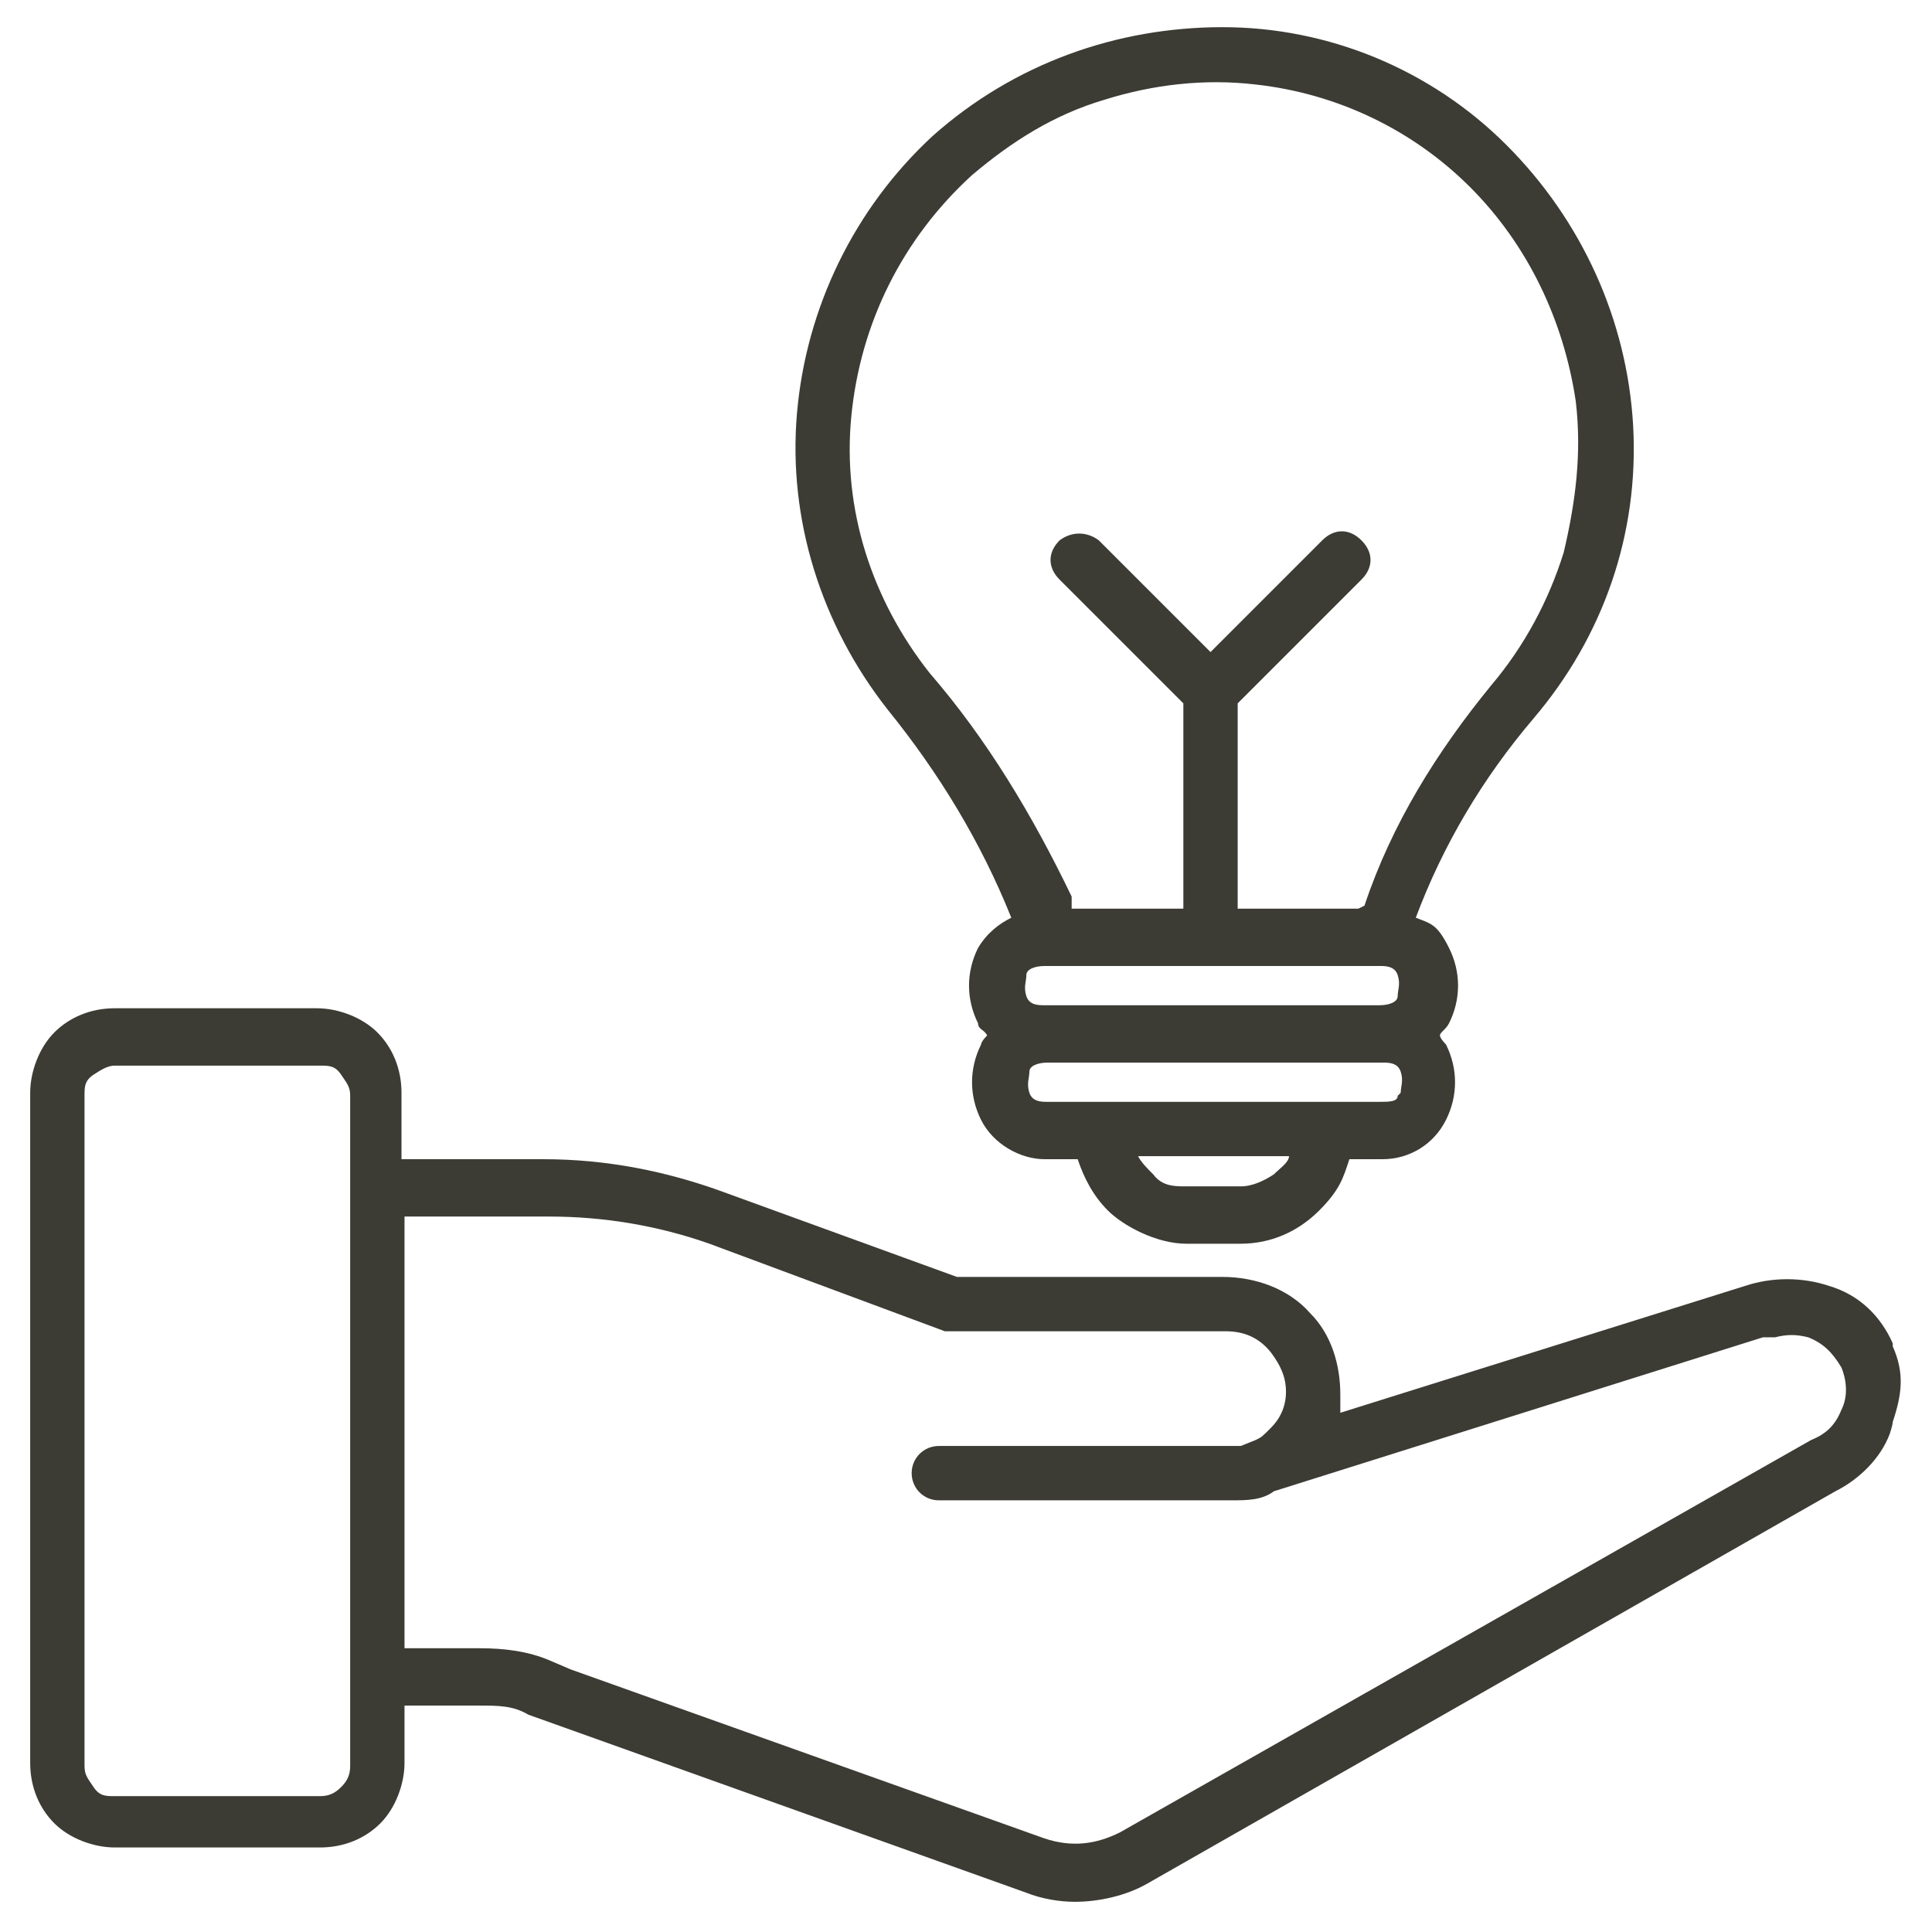
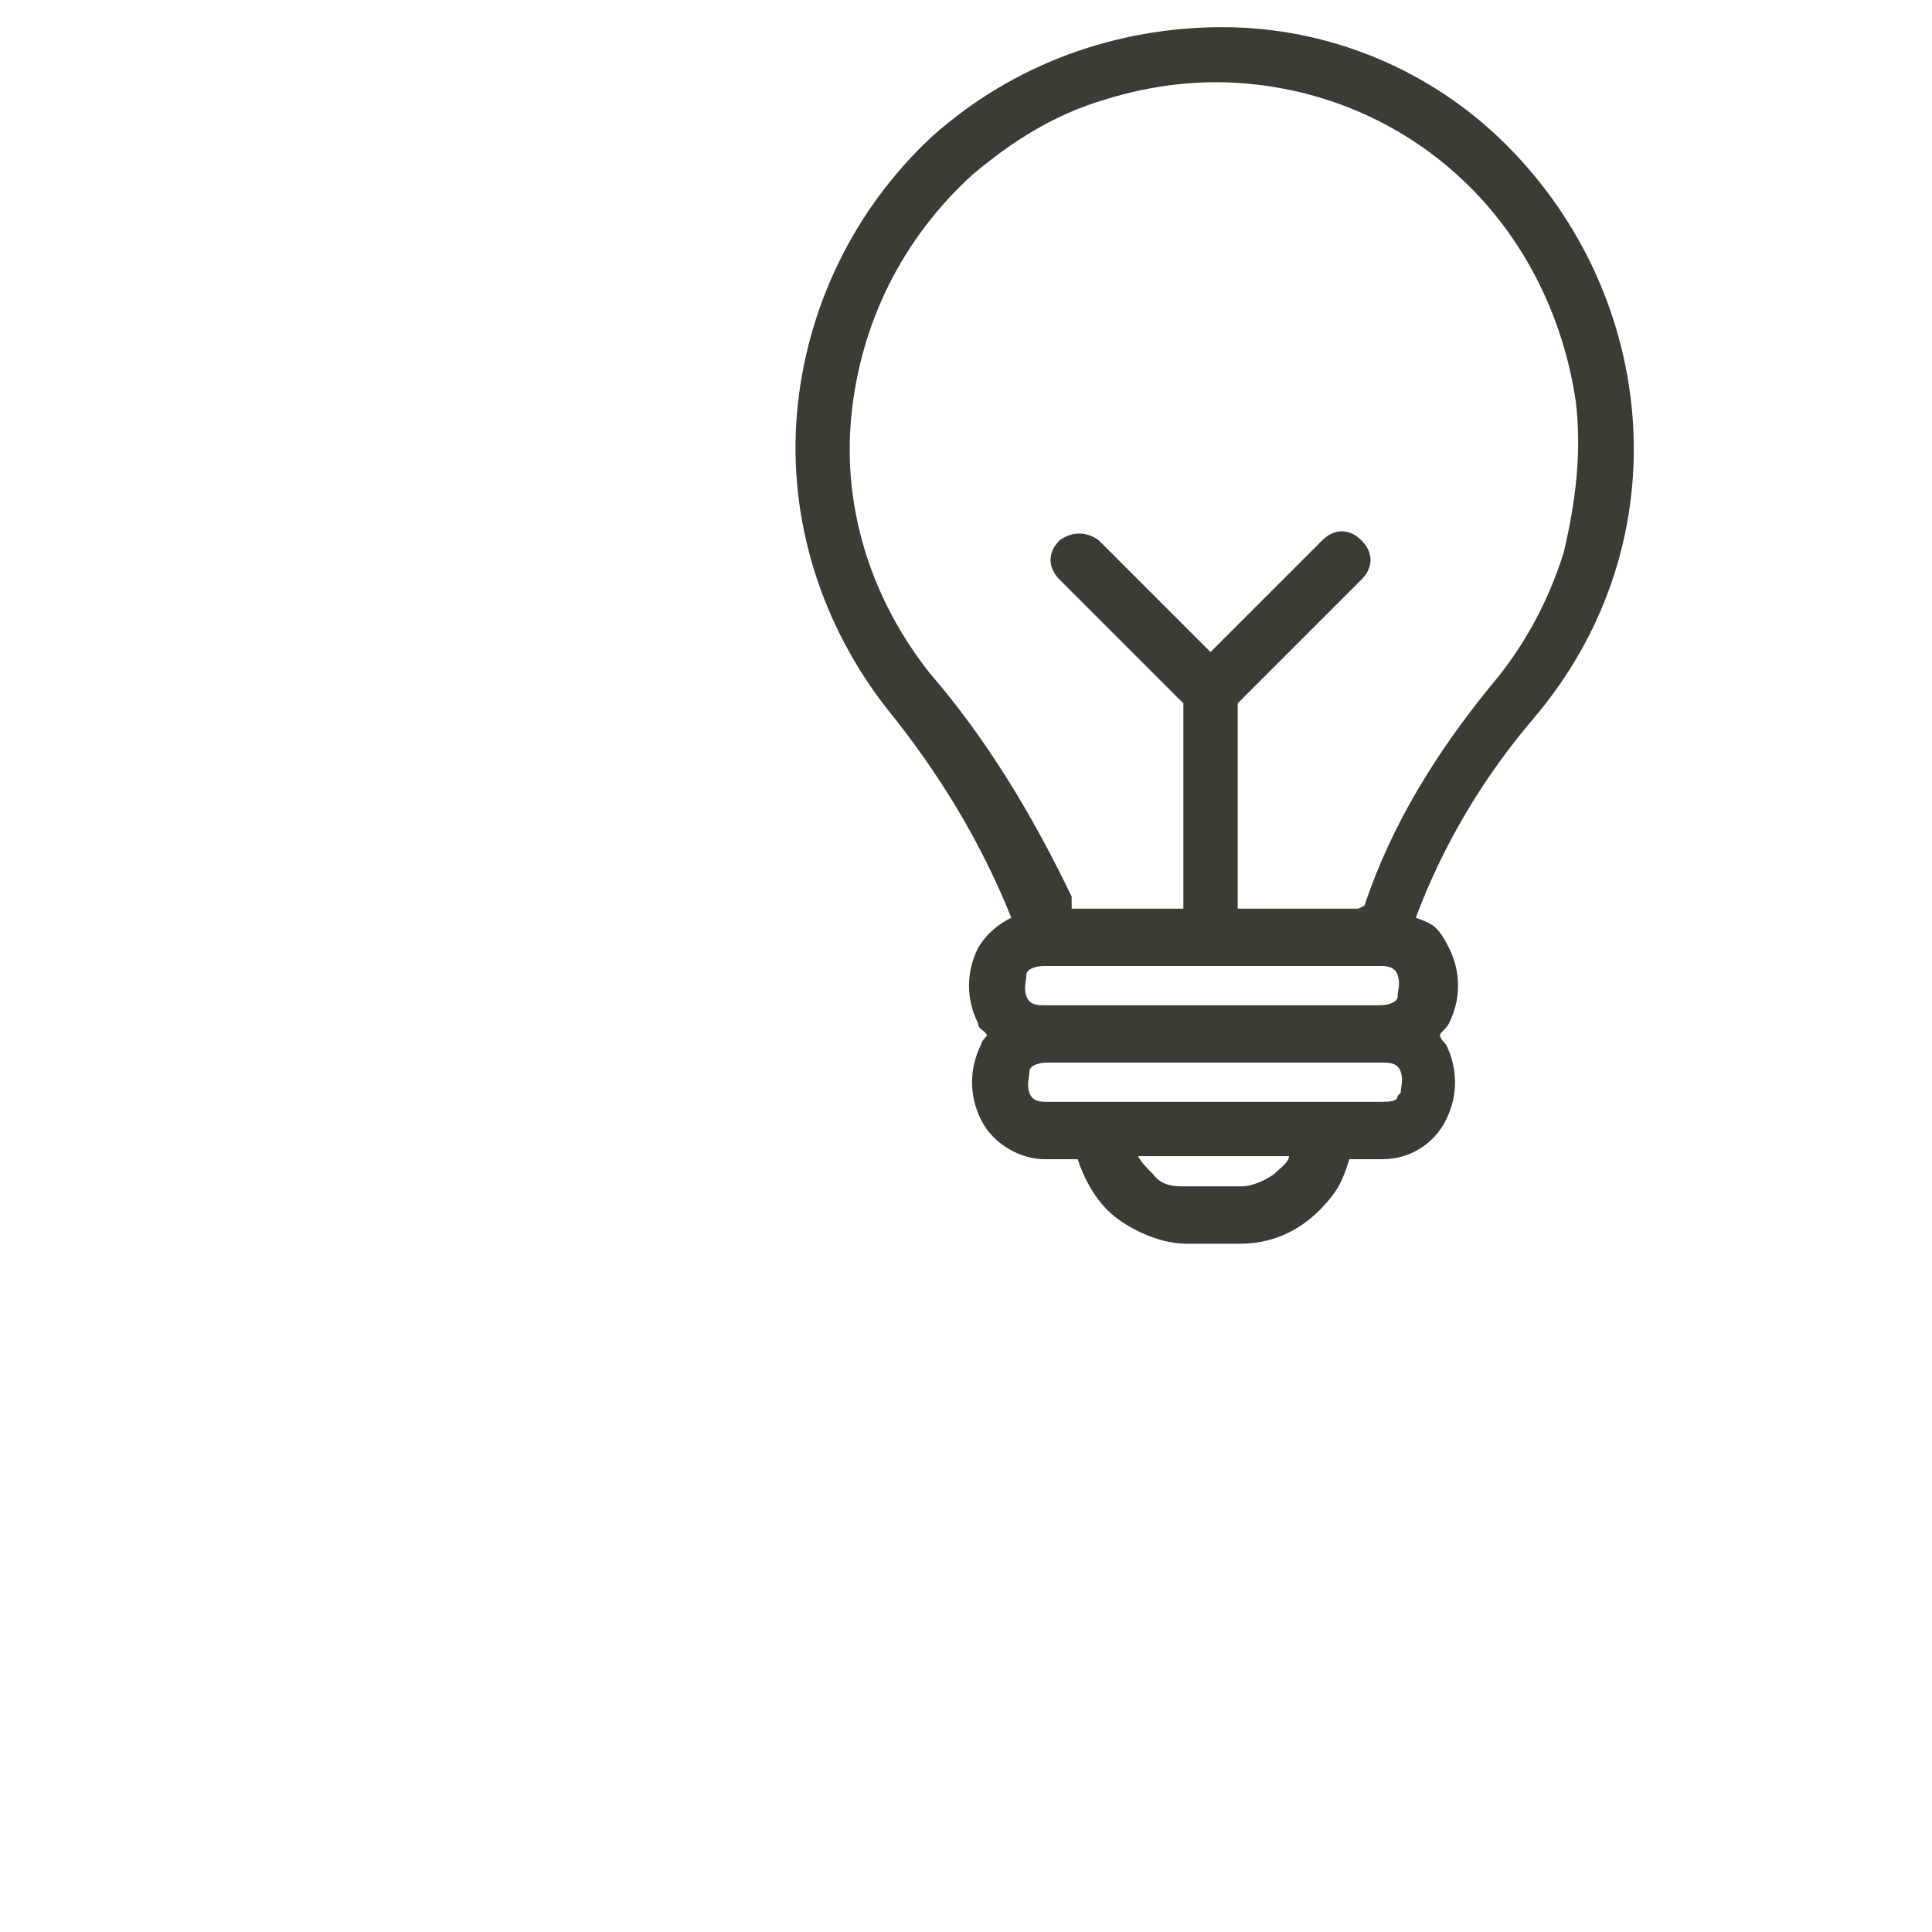
<svg xmlns="http://www.w3.org/2000/svg" id="Layer_1" data-name="Layer 1" version="1.1" viewBox="0 0 64 64" width="64" height="64">
  <defs>
    <style>
      .cls-1 {
        fill: #3c3c35;
        stroke-width: 0px;
      }
    </style>
  </defs>
-   <path class="cls-1" d="M62.7,44.5c-.4-.9-1.1-1.6-2.1-1.9-.9-.3-1.9-.3-2.8,0l-13.4,4.2v-.6c0-1-.3-2-1-2.7-.7-.8-1.8-1.2-2.9-1.2h-8.8l-7.7-2.8c-1.9-.7-3.9-1.1-6-1.1h-4.7v-2.2c0-.8-.3-1.5-.8-2s-1.3-.8-2-.8H3.8c-.8,0-1.5.3-2,.8s-.8,1.3-.8,2v22.2c0,.8.3,1.5.8,2s1.3.8,2,.8h6.8c.8,0,1.5-.3,2-.8s.8-1.3.8-2v-1.9h2.5c.6,0,1.1,0,1.6.3l16.5,5.9c.5.2,1.1.3,1.6.3.8,0,1.7-.2,2.4-.6l22.8-13c.8-.4,1.5-1.1,1.8-1.9,0,0,.1-.3.1-.4.3-.9.4-1.6,0-2.5h0ZM13.5,40.3h4.7c1.8,0,3.6.3,5.3.9l7.8,2.9h9.3c.6,0,1.1.2,1.5.7.3.4.5.8.5,1.3s-.2.9-.5,1.2-.3.3-.5.4l-.5.2h-10c-.5,0-.9.4-.9.9s.4.9.9.9h9.7c.5,0,1,0,1.4-.3l16.2-5.1s.3,0,.4,0c.4-.1.7-.1,1.1,0,.5.2.8.5,1.1,1,.2.5.2,1,0,1.4h0c-.2.5-.5.8-1,1l-22.9,13c-.8.4-1.6.5-2.5.2l-15.7-5.6-.7-.3c-.7-.3-1.5-.4-2.3-.4h-2.5v-14.5.2ZM2.8,36.3c0-.3,0-.5.3-.7s.5-.3.7-.3h6.8c.3,0,.5,0,.7.3s.3.4.3.7v3.1h0v16.3h0v2.8c0,.3-.1.5-.3.7s-.4.3-.7.3H3.8c-.3,0-.5,0-.7-.3s-.3-.4-.3-.7c0,0,0-22.2,0-22.2Z" />
  <path class="cls-1" d="M33.5,30.4c-.4.2-.8.5-1.1,1-.4.8-.4,1.7,0,2.5,0,.2.2.2.3.4,0,0-.2.2-.2.3-.4.8-.4,1.7,0,2.5s1.3,1.3,2.1,1.3h1.1c.2.6.5,1.2,1,1.7s1.6,1.1,2.6,1.1h1.8c1,0,1.9-.4,2.6-1.1s.8-1.1,1-1.7h1.1c.9,0,1.7-.5,2.1-1.3.4-.8.4-1.7,0-2.5,0,0-.2-.2-.2-.3s.2-.2.3-.4c.4-.8.4-1.7,0-2.5s-.6-.8-1.1-1c.9-2.4,2.2-4.6,3.9-6.6,2.3-2.7,3.5-6.1,3.3-9.7-.2-3.5-1.7-6.8-4.2-9.3s-5.9-3.9-9.4-3.9-6.9,1.2-9.6,3.6c-2.6,2.4-4.2,5.7-4.5,9.2-.3,3.5.8,7,3,9.8,1.7,2.1,3.1,4.4,4.1,6.9ZM46.3,33c0,.2-.3.3-.6.3h-11.1c-.2,0-.5,0-.6-.3s0-.5,0-.7.3-.3.6-.3h11.1c.2,0,.5,0,.6.3s0,.5,0,.7ZM45,30.1h-4v-6.8l4.1-4.1c.4-.4.4-.9,0-1.3s-.9-.4-1.3,0l-3.7,3.7-3.7-3.7c-.4-.3-.9-.3-1.3,0-.4.4-.4.9,0,1.3l4.1,4.1v6.8h-3.7v-.4c-1.3-2.7-2.8-5.2-4.7-7.4-1.9-2.4-2.9-5.4-2.6-8.5s1.7-5.9,4-8c1.3-1.1,2.7-2,4.4-2.5,1.6-.5,3.3-.7,5-.5,2.7.3,5.2,1.5,7.1,3.4,1.9,1.9,3.1,4.4,3.5,7.1.2,1.7,0,3.3-.4,5-.5,1.6-1.3,3.1-2.4,4.4-1.8,2.2-3.3,4.6-4.2,7.3h0c0,0-.2.1-.2.1ZM46.3,36.3c0,.2-.3.2-.6.2h-11c-.2,0-.5,0-.6-.3s0-.5,0-.7.3-.3.6-.3h11.1c.2,0,.5,0,.6.3s0,.5,0,.7h0ZM42.7,38.3c0,.2-.3.4-.5.6-.3.2-.7.4-1.1.4h-1.8c-.4,0-.8,0-1.1-.4-.2-.2-.4-.4-.5-.6h5.1-.1Z" />
</svg>